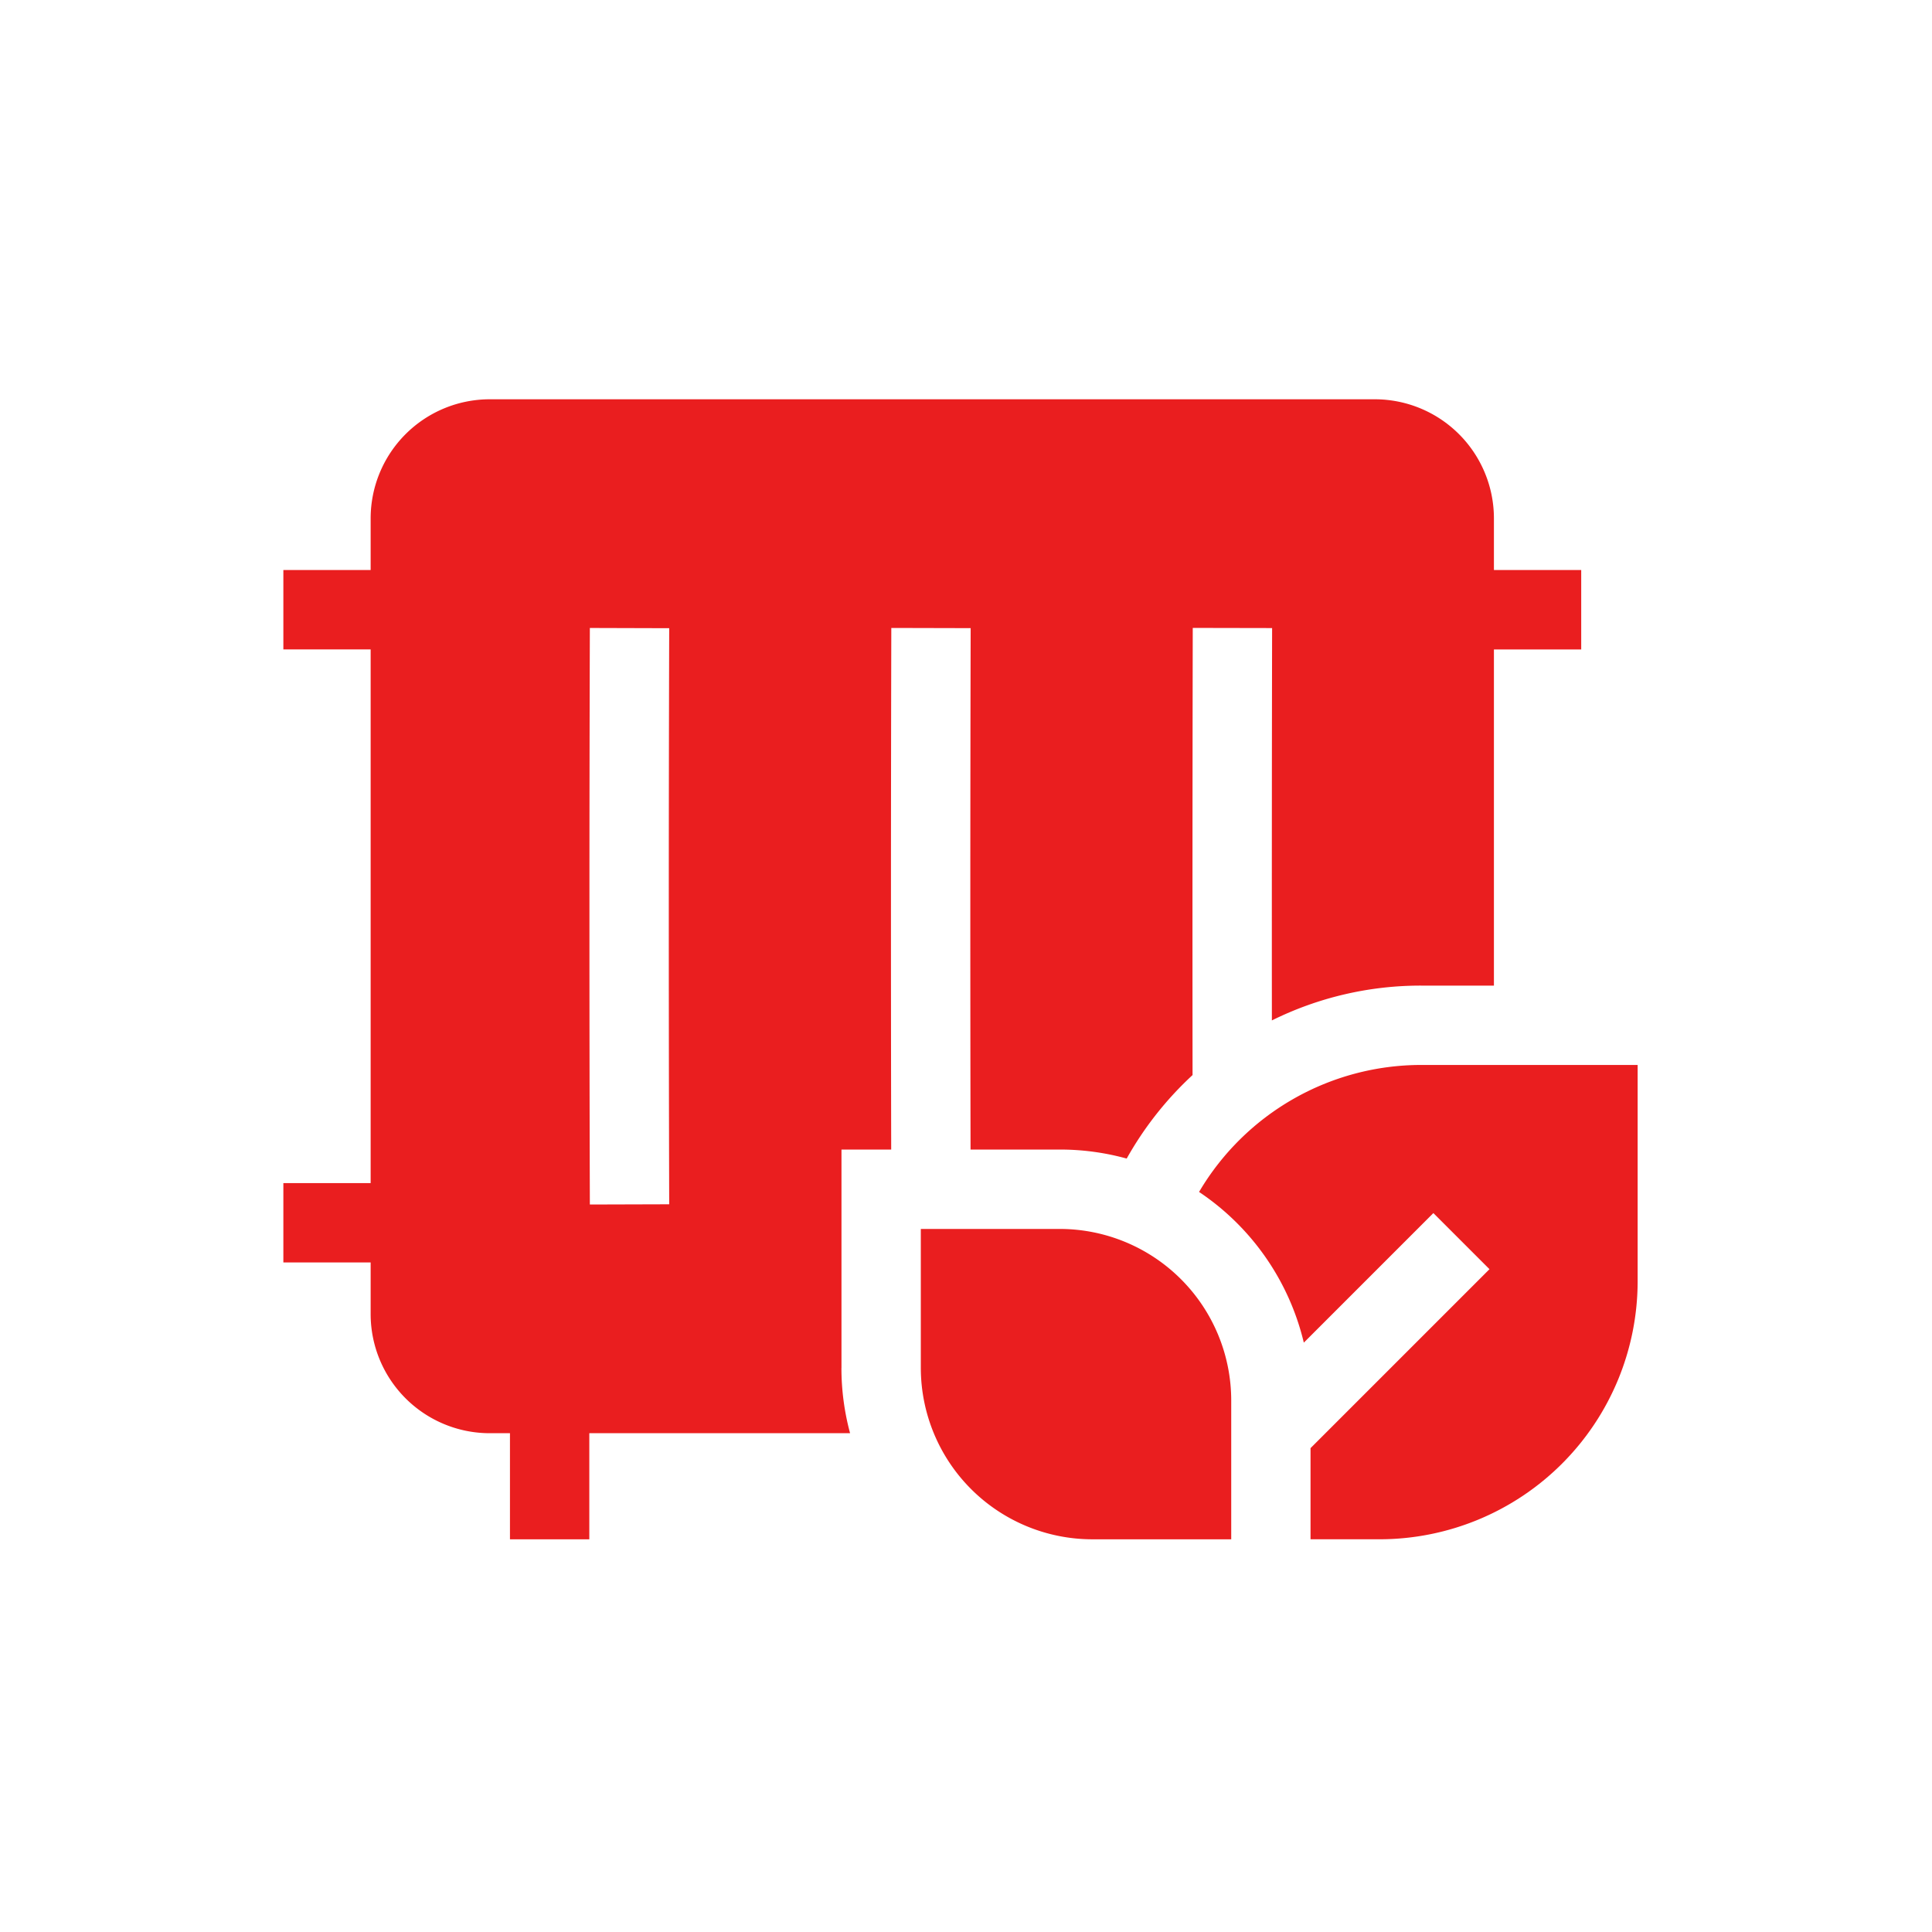
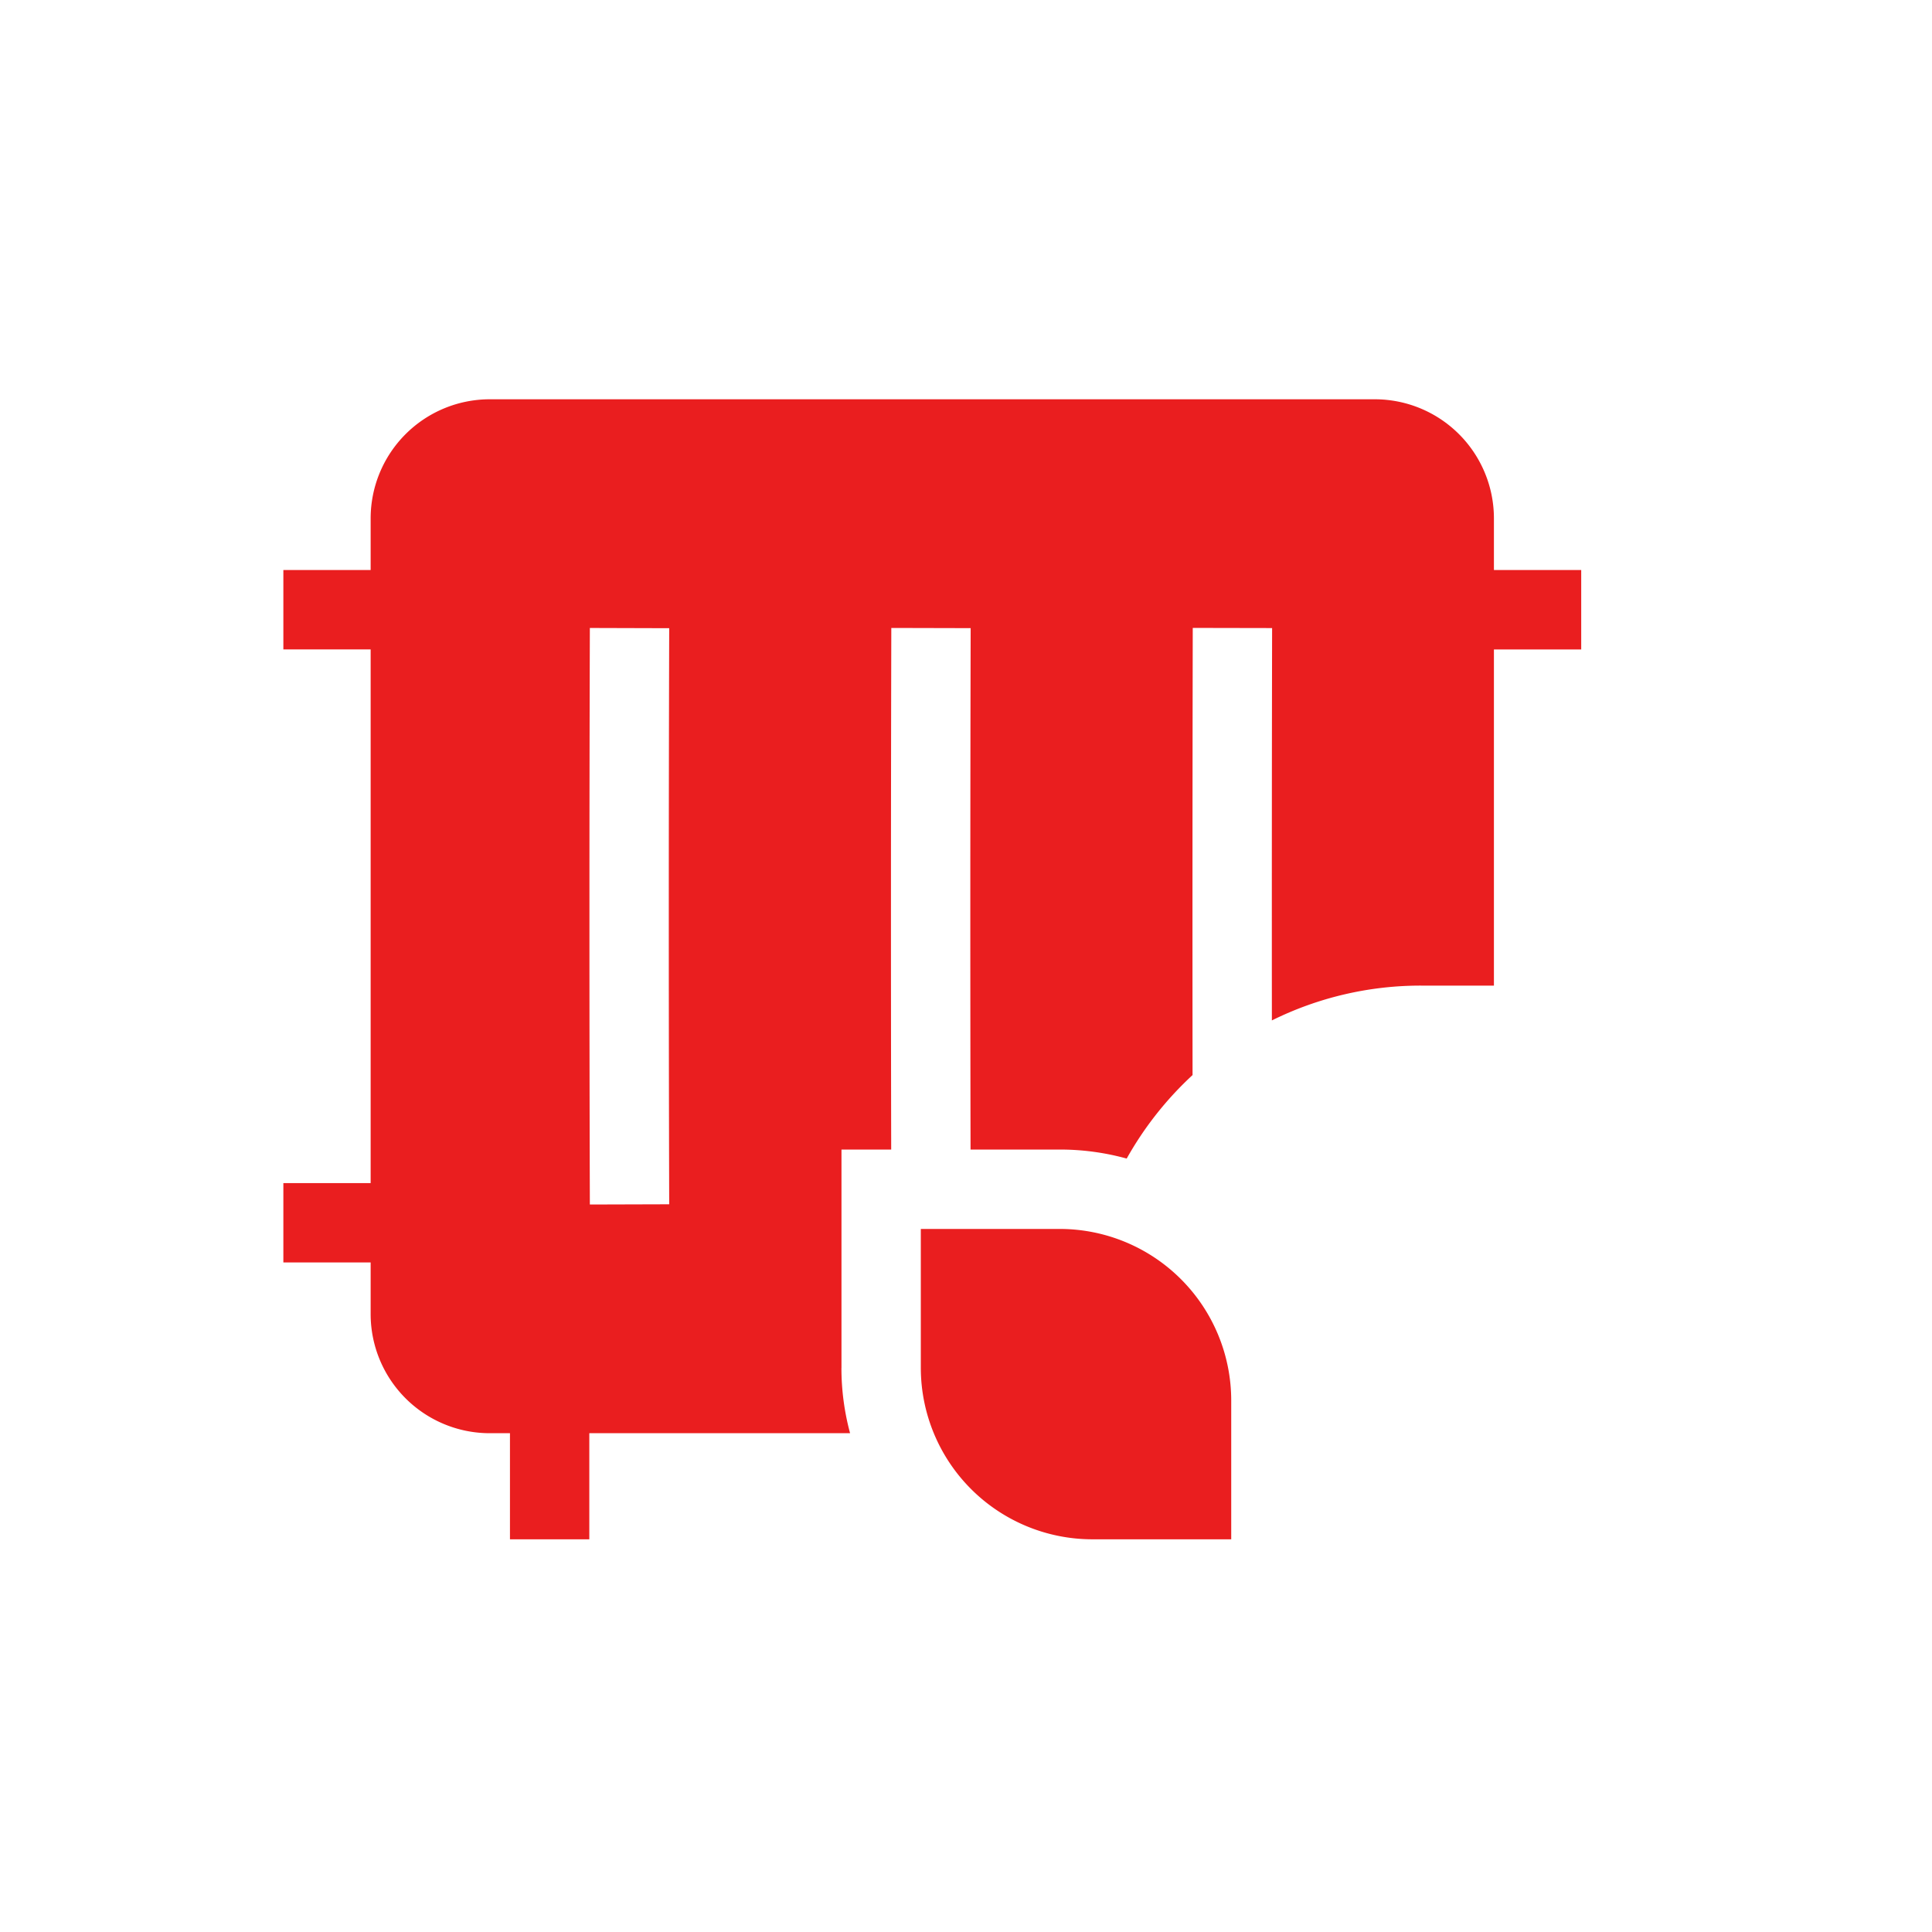
<svg xmlns="http://www.w3.org/2000/svg" width="150" height="150" viewBox="0 0 150 150">
  <g id="Cogen_or_trigen_applications" data-name="Cogen or trigen applications" transform="translate(-5832 -3564)">
    <rect id="Rectangle_63" data-name="Rectangle 63" width="150" height="150" transform="translate(5832 3564)" fill="none" />
    <g id="heating_1_" data-name="heating (1)" transform="translate(5854 3595)">
-       <path id="Path_27" data-name="Path 27" d="M43.332,115.7V98.754h3.86c-.026-13.466-.023-27.068.009-40.5l6.161.015c-.032,13.424-.035,27.021-.009,40.482h6.929a19.424,19.424,0,0,1,5.194.7,26.357,26.357,0,0,1,5.114-6.484c-.012-11.57-.007-23.206.015-34.716l6.161.012c-.02,10.1-.025,20.3-.018,30.462A26.023,26.023,0,0,1,88.34,86.022h5.648v-26.1h6.777V53.758H93.988V49.741A9.252,9.252,0,0,0,84.746,40.5H16.018a9.252,9.252,0,0,0-9.241,9.241v4.017H0v6.161H6.777v41.436H0v6.161H6.777v4.017a9.252,9.252,0,0,0,9.241,9.241h1.575v8.237h6.161v-8.237H44a19.429,19.429,0,0,1-.671-5.069ZM29.957,103l-6.161.018c-.043-14.854-.043-29.914,0-44.762l6.161.018C29.915,73.11,29.915,88.158,29.957,103Z" transform="translate(0 -40.5)" fill="#ea1e1f" />
-       <path id="Path_28" data-name="Path 28" d="M363.439,292.166a20.032,20.032,0,0,0-17.245,9.859,19.526,19.526,0,0,1,8.133,11.7l10.059-10.059,4.356,4.356-13.894,13.894v7.076h5.374a20.045,20.045,0,0,0,20.023-20.023V292.166H363.439Z" transform="translate(-275.099 -240.483)" fill="#ea1e1f" />
+       <path id="Path_27" data-name="Path 27" d="M43.332,115.7V98.754h3.86c-.026-13.466-.023-27.068.009-40.5l6.161.015c-.032,13.424-.035,27.021-.009,40.482h6.929a19.424,19.424,0,0,1,5.194.7,26.357,26.357,0,0,1,5.114-6.484c-.012-11.57-.007-23.206.015-34.716l6.161.012c-.02,10.1-.025,20.3-.018,30.462A26.023,26.023,0,0,1,88.34,86.022h5.648v-26.1h6.777V53.758H93.988V49.741A9.252,9.252,0,0,0,84.746,40.5H16.018a9.252,9.252,0,0,0-9.241,9.241v4.017H0v6.161H6.777v41.436H0v6.161H6.777v4.017a9.252,9.252,0,0,0,9.241,9.241h1.575v8.237h6.161v-8.237H44a19.429,19.429,0,0,1-.671-5.069ZM29.957,103l-6.161.018c-.043-14.854-.043-29.914,0-44.762l6.161.018C29.915,73.11,29.915,88.158,29.957,103" transform="translate(0 -40.5)" fill="#ea1e1f" />
      <path id="Path_29" data-name="Path 29" d="M265.1,367.472a13.321,13.321,0,0,0-13.306-13.306H241v10.79a13.321,13.321,0,0,0,13.306,13.306H265.1Z" transform="translate(-191.508 -289.751)" fill="#ea1e1f" />
    </g>
  </g>
</svg>